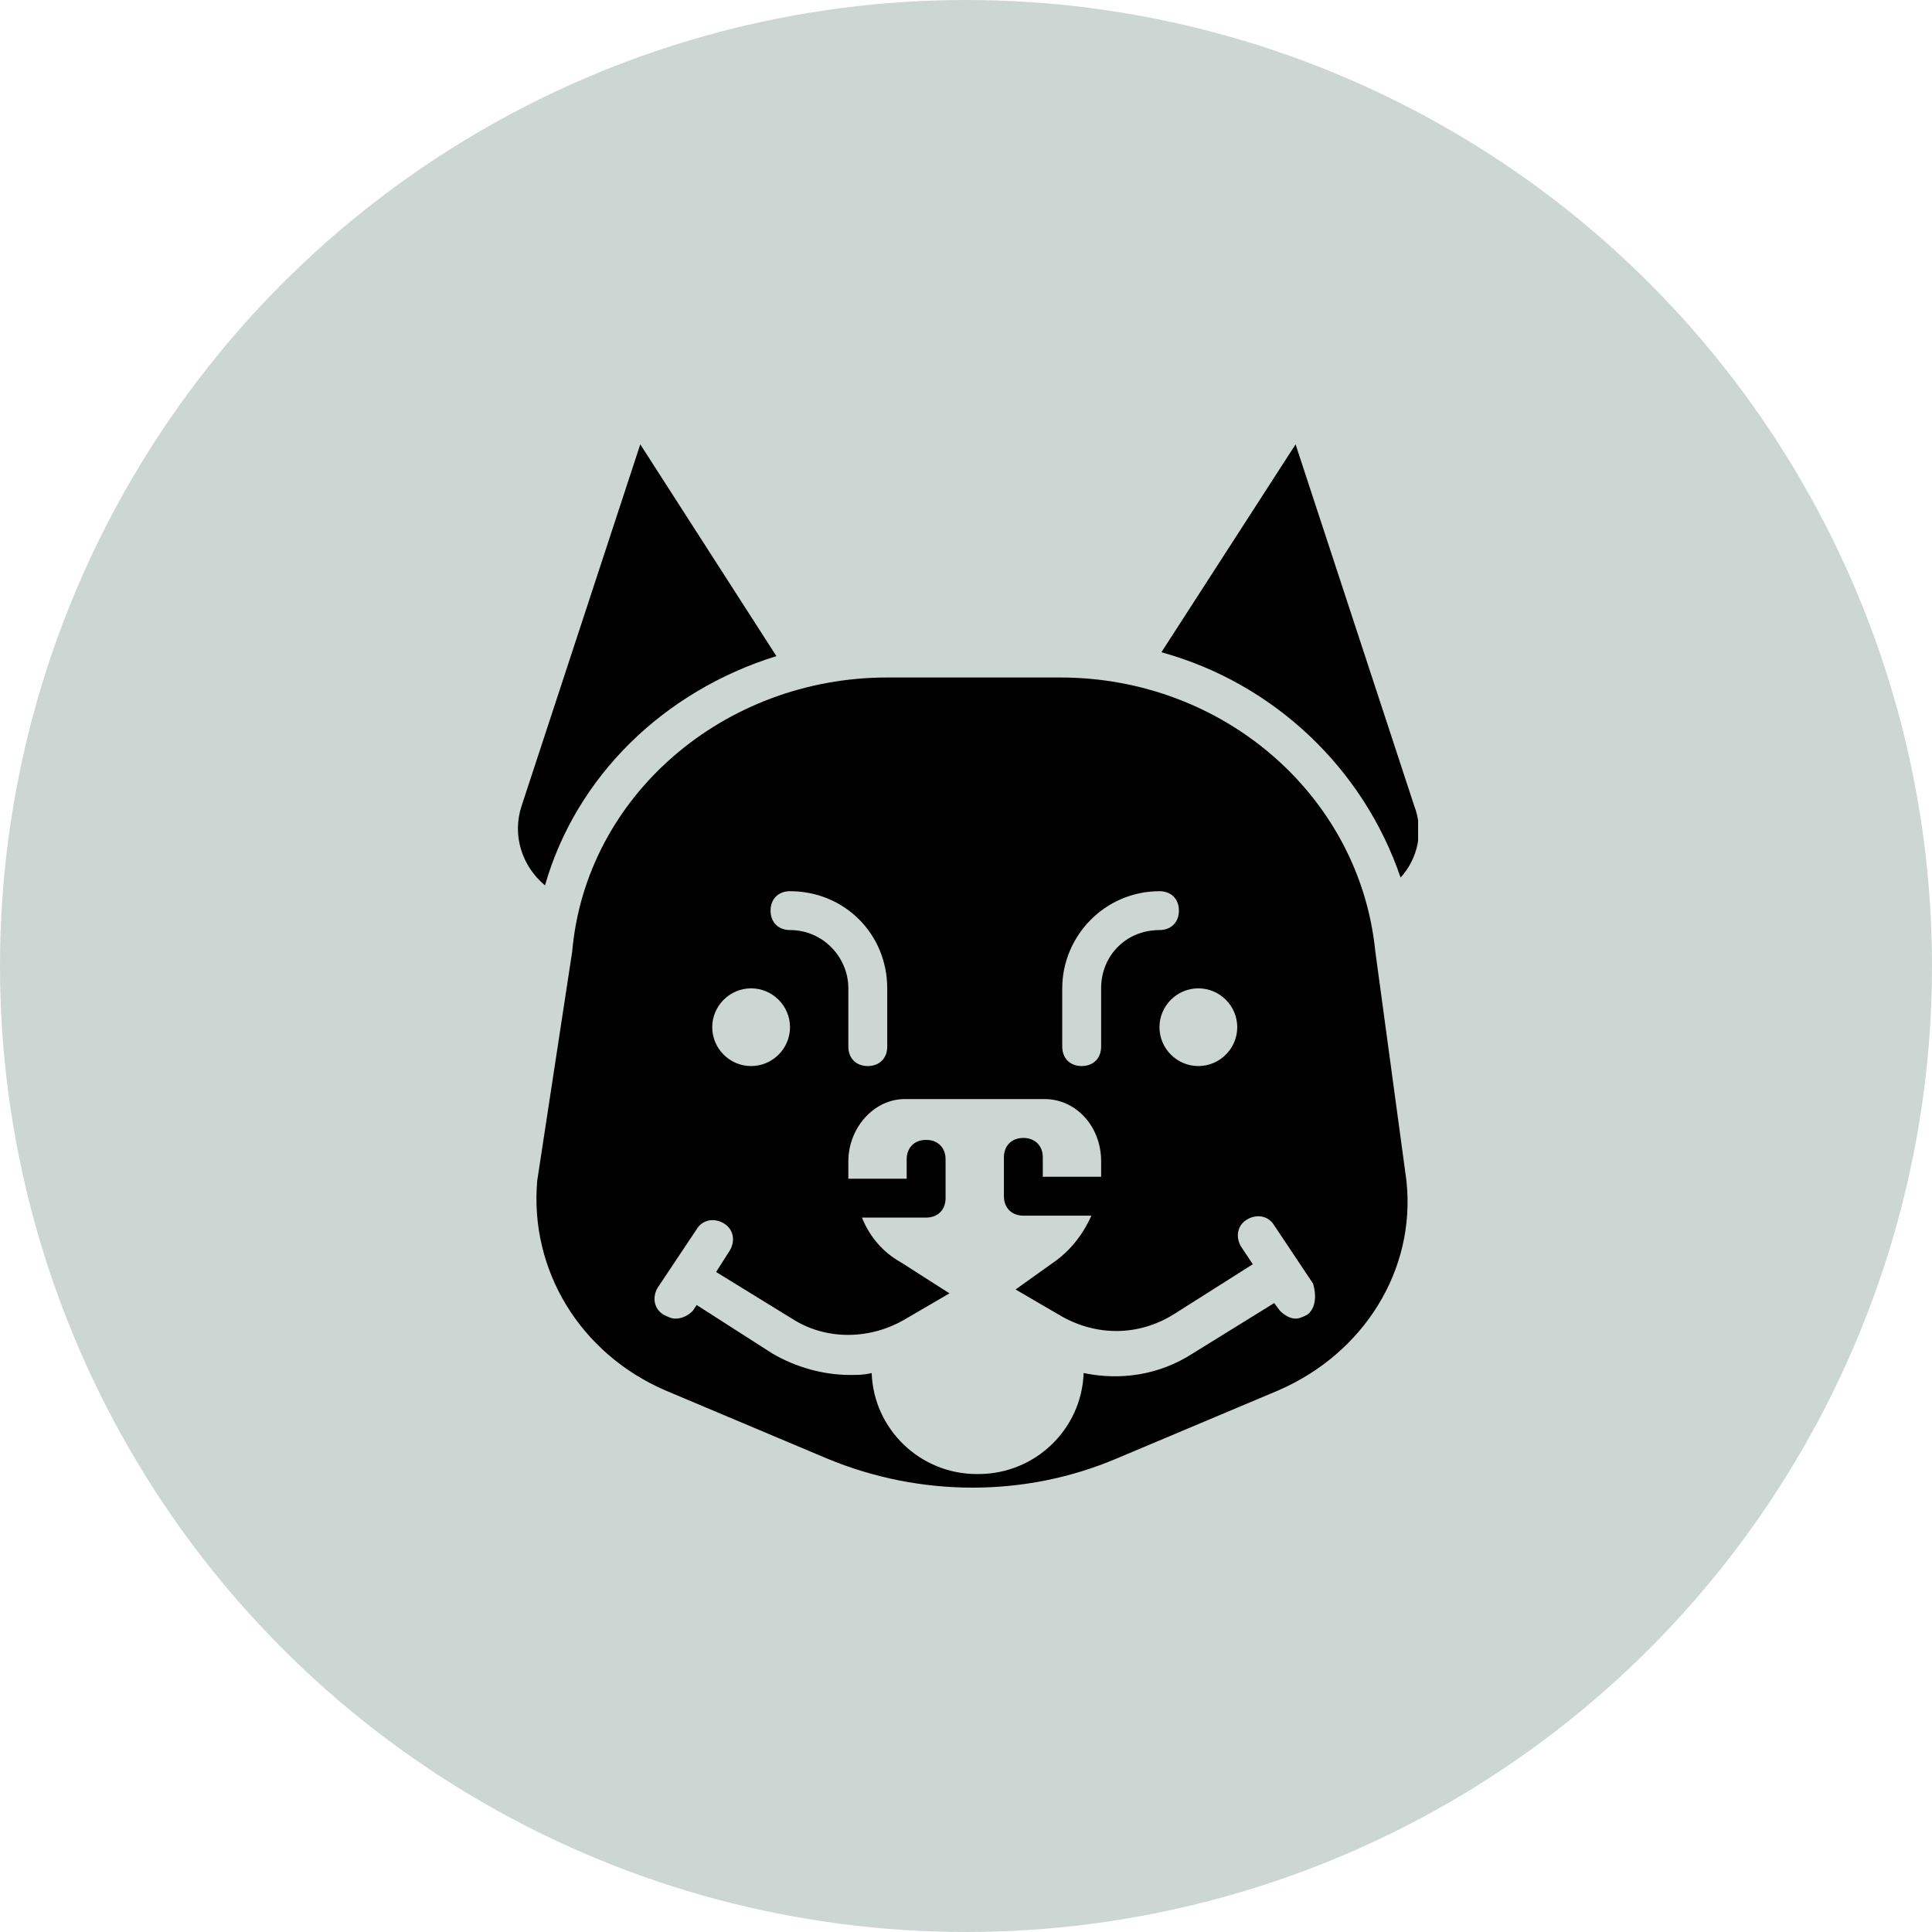
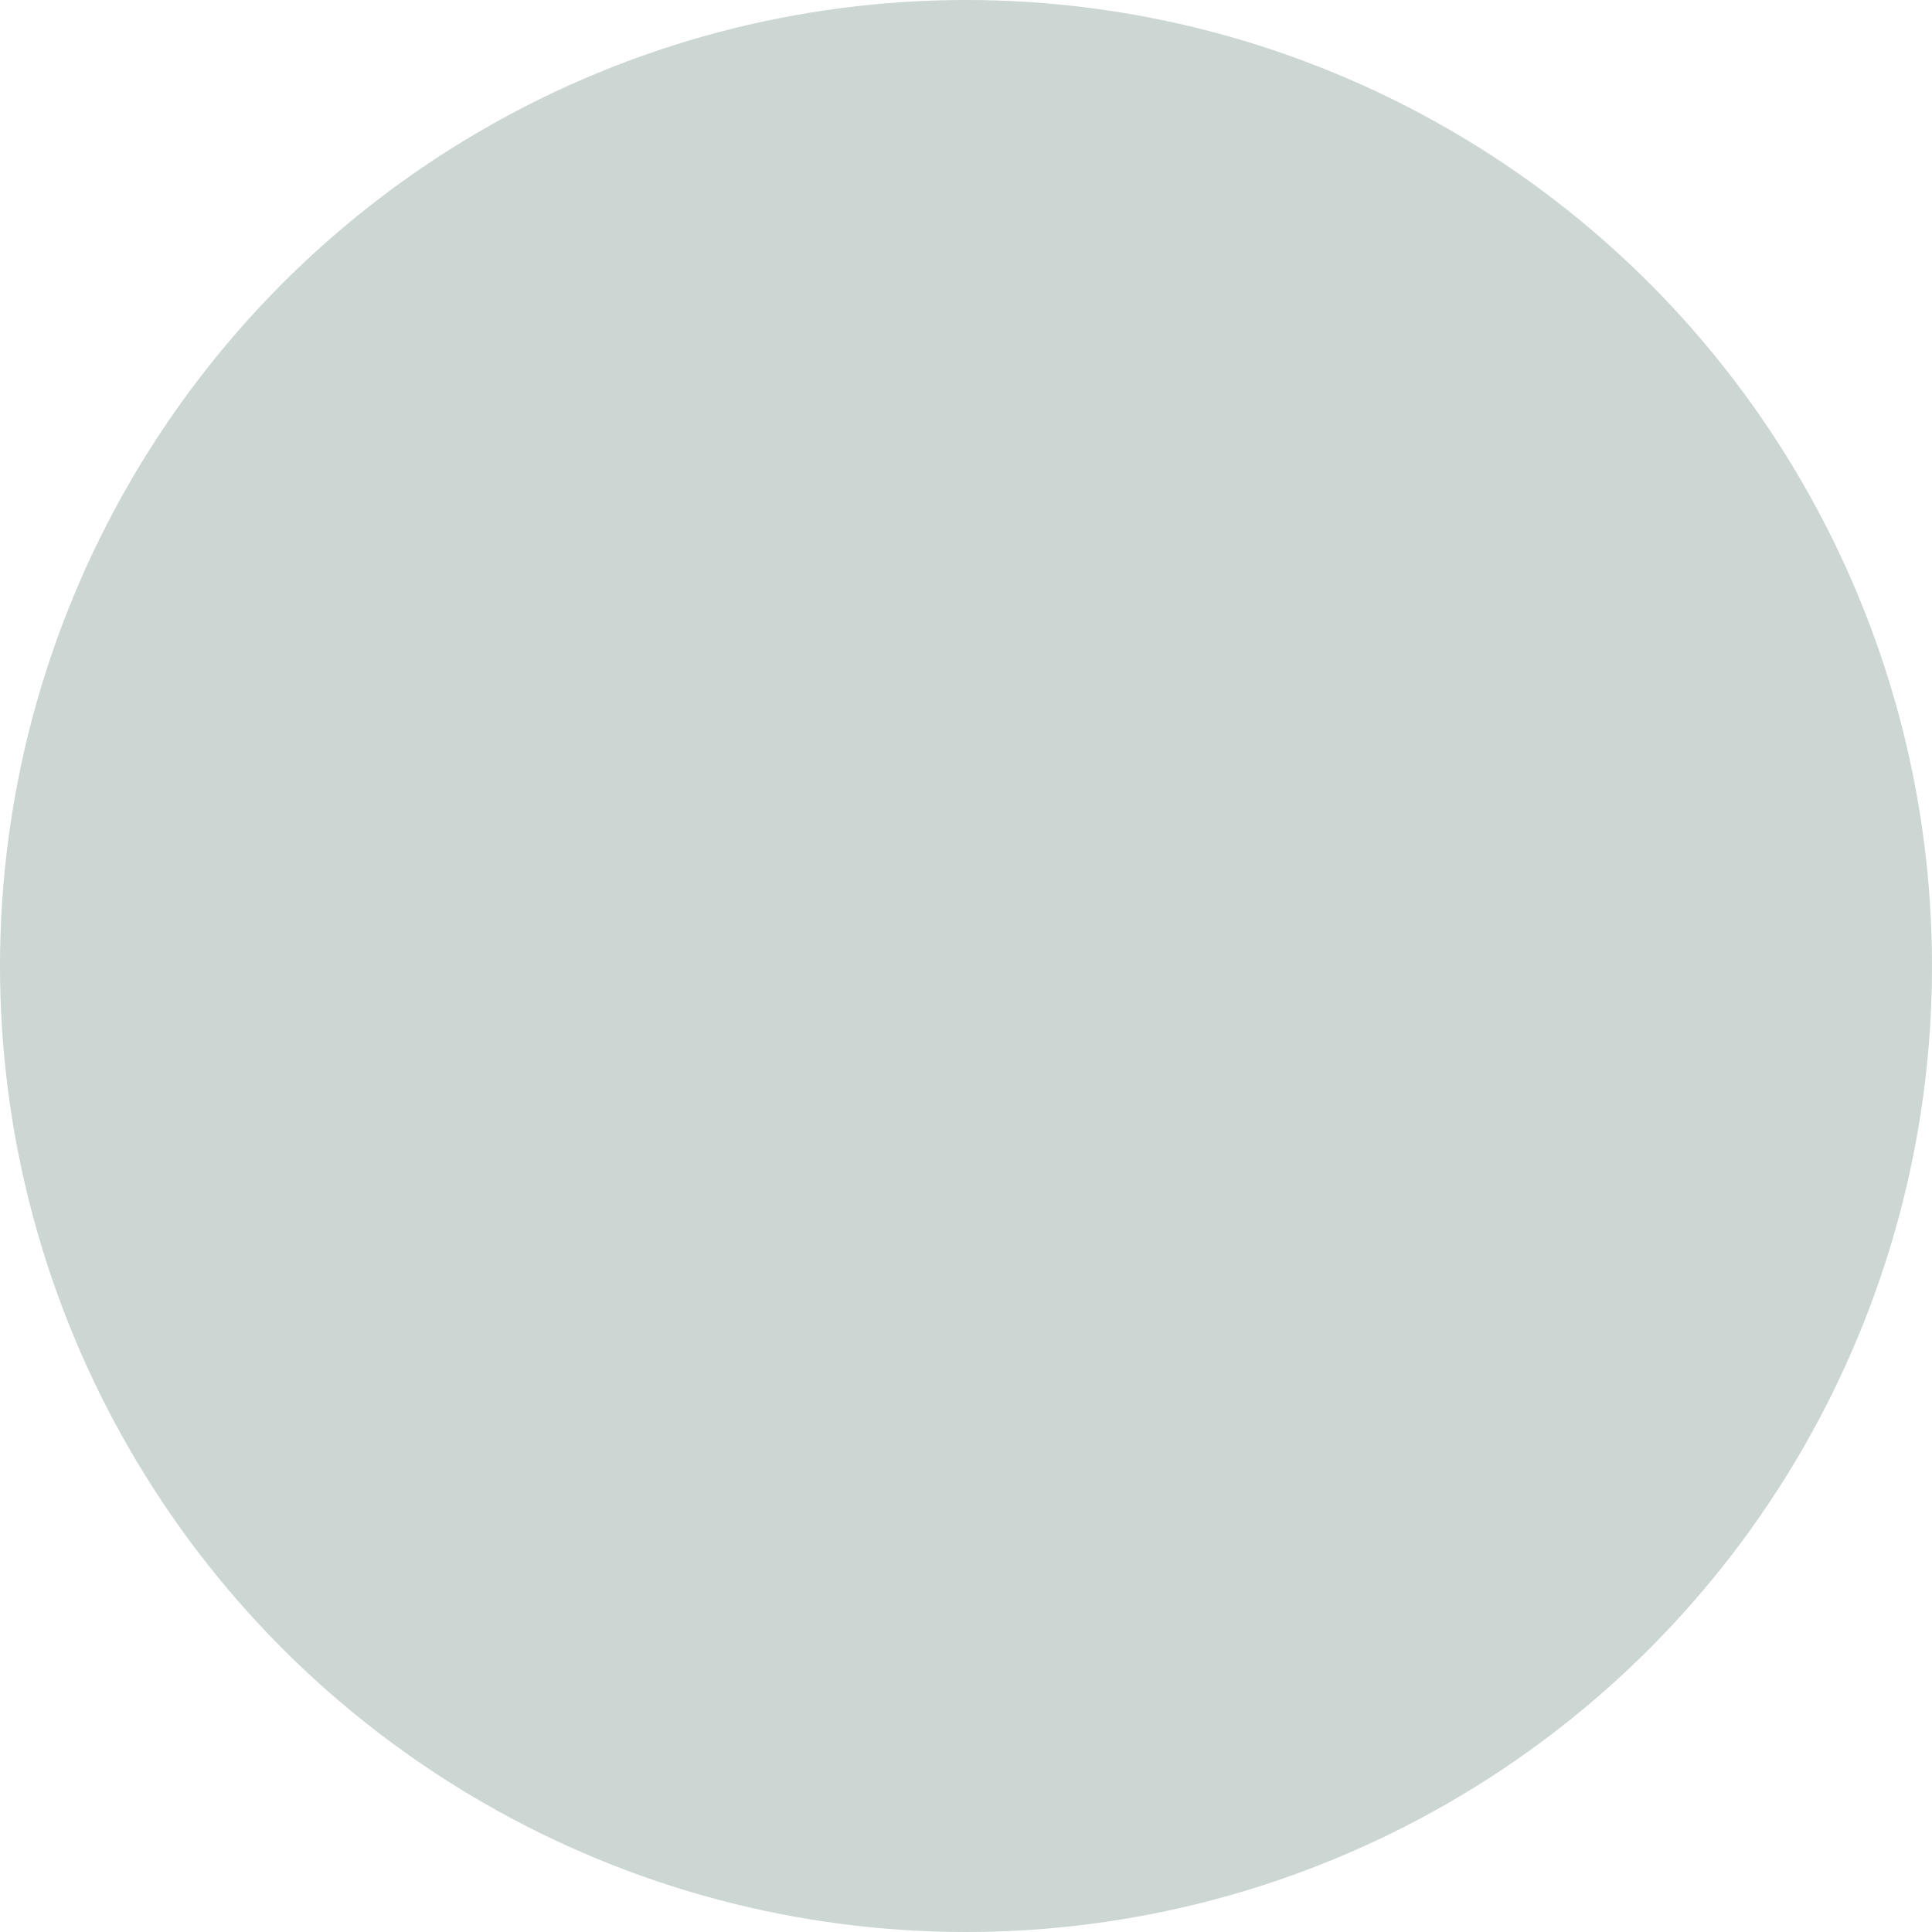
<svg xmlns="http://www.w3.org/2000/svg" width="500" height="500" viewBox="0 0 500 500" fill="none">
  <circle cx="250" cy="250" r="250" fill="#CCD6D3" />
  <g clip-path="url(#clip0_180_1795)">
    <path d="M355.929 246.229C351.903 206.005 316.676 175.335 274.404 175.335H229.616C187.343 175.335 151.613 206.005 148.091 246.229L139.032 305.558C137.019 328.687 150.104 350.307 172.246 359.86L214.015 377.458C238.171 387.514 265.346 387.514 288.998 377.458L330.767 359.86C352.909 350.307 366.497 328.687 363.981 305.558L355.929 246.229ZM320.199 265.838C320.199 271.368 315.67 275.894 310.134 275.894C304.598 275.894 300.069 271.368 300.069 265.838C300.069 260.307 304.598 255.782 310.134 255.782C315.67 255.782 320.199 260.307 320.199 265.838ZM274.907 255.782C274.907 242.206 285.978 230.642 300.069 230.642C303.089 230.642 305.102 232.653 305.102 235.67C305.102 238.687 303.089 240.698 300.069 240.698C291.514 240.698 284.972 247.234 284.972 255.782V270.866C284.972 273.882 282.959 275.894 279.94 275.894C276.92 275.894 274.907 273.882 274.907 270.866V255.782ZM204.454 230.642C218.544 230.642 229.616 241.704 229.616 255.782V270.866C229.616 273.882 227.603 275.894 224.583 275.894C221.564 275.894 219.551 273.882 219.551 270.866V255.782C219.551 247.737 213.009 240.698 204.454 240.698C201.434 240.698 199.421 238.687 199.421 235.67C199.421 232.653 201.434 230.642 204.454 230.642ZM194.389 255.782C199.924 255.782 204.454 260.307 204.454 265.838C204.454 271.368 199.924 275.894 194.389 275.894C188.853 275.894 184.324 271.368 184.324 265.838C184.324 260.307 188.853 255.782 194.389 255.782ZM338.315 340.251C337.309 340.754 336.302 341.257 335.296 341.257C333.786 341.257 332.276 340.251 331.27 339.246L329.76 337.234L308.624 350.307C300.069 355.838 290.004 357.346 280.443 355.335C279.94 369.916 267.862 381.48 253.268 381.48H252.765C238.171 381.48 226.093 369.916 225.59 355.335C223.577 355.838 222.067 355.838 220.054 355.838C213.009 355.838 205.963 353.827 199.924 350.307L180.298 337.737L179.292 339.246C178.285 340.251 176.775 341.257 174.762 341.257C173.756 341.257 172.749 340.754 171.743 340.251C169.227 338.743 168.724 335.726 170.233 333.212L180.298 318.128C181.808 315.614 184.827 315.111 187.343 316.62C189.86 318.128 190.363 321.145 188.853 323.659L185.33 329.19L204.957 341.257C213.512 346.787 224.583 346.787 233.641 341.76L245.719 334.72L233.138 326.676C228.609 324.162 225.086 320.139 223.073 315.111H239.68C242.7 315.111 244.713 313.1 244.713 310.084V300.028C244.713 297.011 242.7 295 239.68 295C236.661 295 234.648 297.011 234.648 300.028V305.056H219.551V300.53C219.551 291.983 226.093 284.441 234.145 284.441H270.378C278.43 284.441 284.972 291.48 284.972 300.53V304.553H269.875V299.525C269.875 296.508 267.862 294.497 264.842 294.497C261.823 294.497 259.81 296.508 259.81 299.525V309.581C259.81 312.598 261.823 314.609 264.842 314.609H282.456C280.443 319.134 277.423 323.156 273.397 326.173L262.829 333.715L274.907 340.754C283.965 345.782 294.534 345.782 303.592 340.251L324.225 327.179L321.205 322.653C319.695 320.139 320.199 317.123 322.715 315.614C325.231 314.106 328.251 314.609 329.76 317.123L339.825 332.206C340.832 335.726 340.328 338.743 338.315 340.251Z" fill="black" />
-     <path d="M362.471 227.123C367 222.095 368.51 215.056 365.993 208.52L335.296 115L300.572 168.799C329.76 176.844 352.909 198.966 362.471 227.123ZM200.931 169.804L165.704 115L135.006 208.52C132.49 216.061 135.006 224.106 141.045 229.134C149.097 200.978 171.743 178.855 200.931 169.804Z" fill="black" />
  </g>
  <defs>
    <clipPath id="clip0_180_1795">
-       <rect width="233" height="270" fill="white" transform="translate(134 115)" />
-     </clipPath>
+       </clipPath>
  </defs>
</svg>